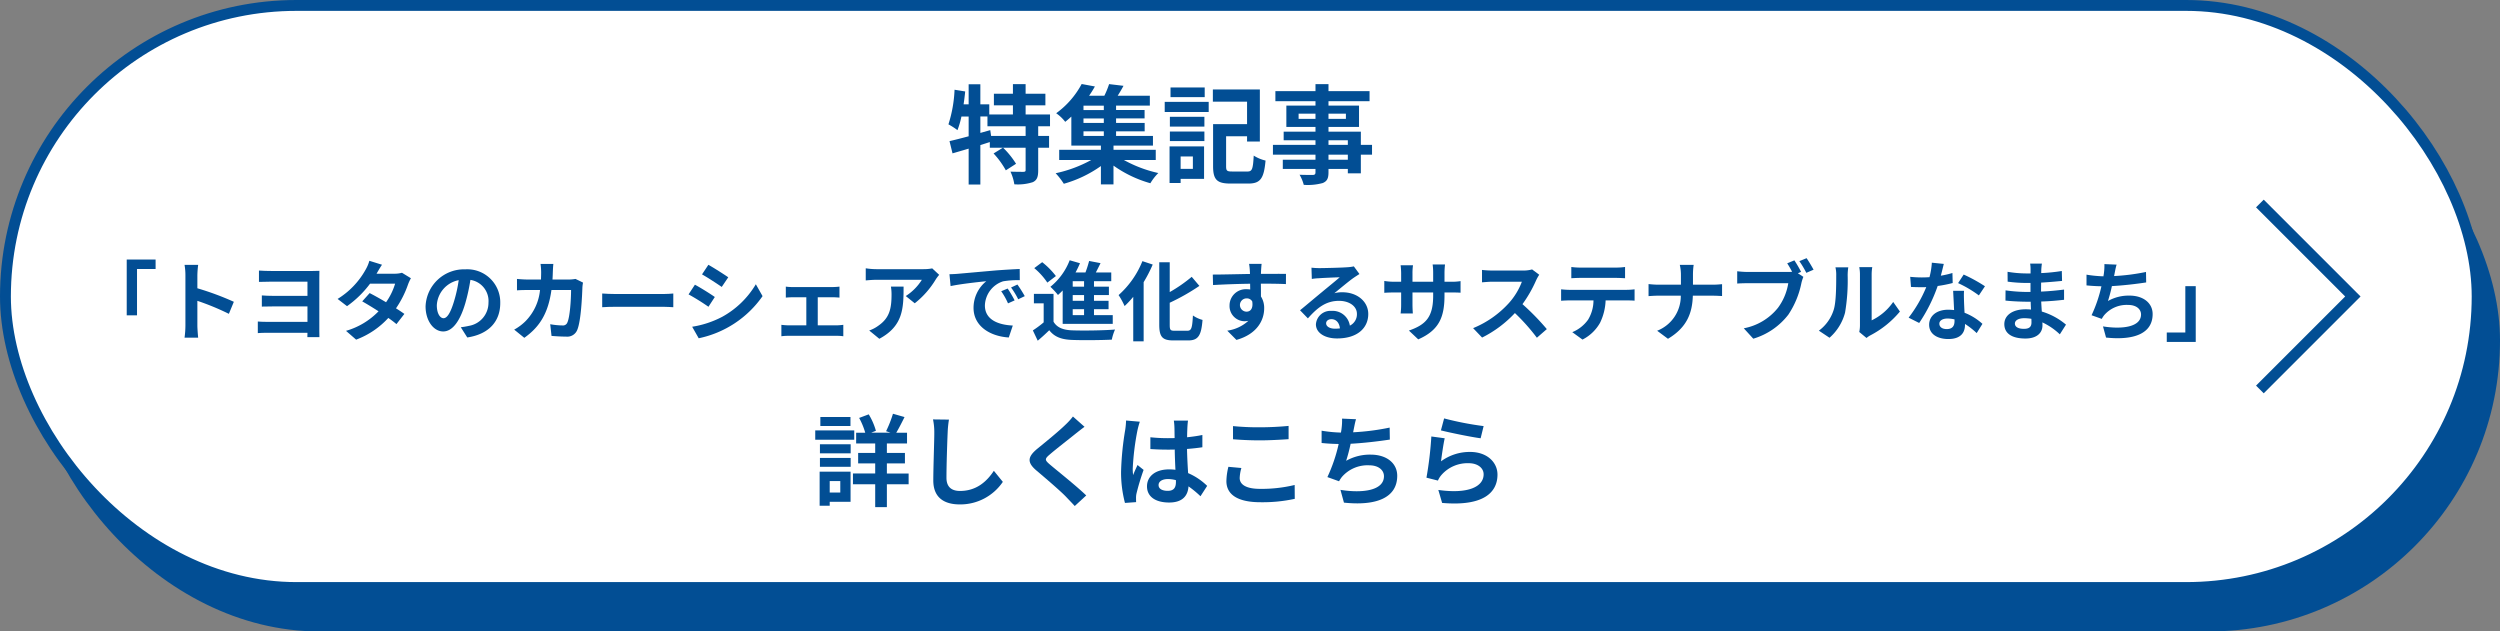
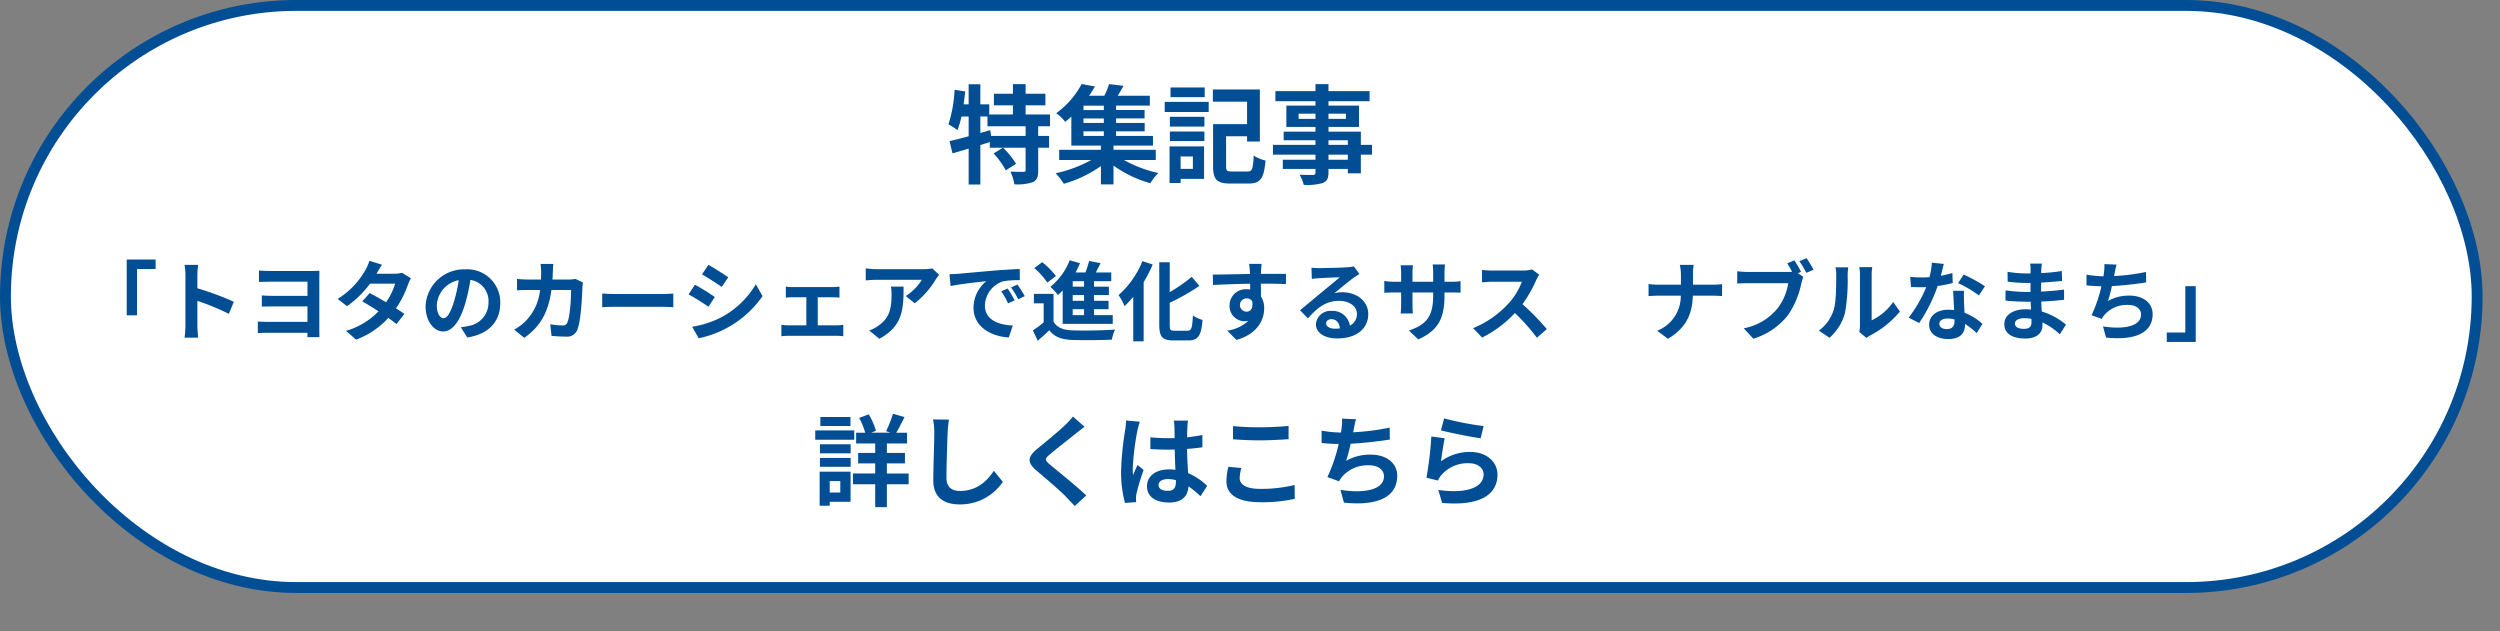
<svg xmlns="http://www.w3.org/2000/svg" width="528.707" height="133.537" viewBox="0 0 528.707 133.537">
  <rect x="0" y="0" width="528.707" height="133.537" fill="#808080" stroke="none" />
  <g id="btn-carshare" transform="translate(-516.14 -2650.546)">
-     <rect id="長方形_218" data-name="長方形 218" width="522.721" height="123.102" rx="61.551" transform="translate(522.127 2660.982)" fill="#024e94" />
    <rect id="長方形_219" data-name="長方形 219" width="522.721" height="123.102" rx="61.551" transform="translate(517.291 2651.696)" fill="#fff" stroke="#024e94" stroke-miterlimit="10" stroke-width="2.3" />
    <g id="グループ_624" data-name="グループ 624" transform="translate(4)">
      <g id="グループ_623" data-name="グループ 623">
        <path id="パス_2626" data-name="パス 2626" d="M731.7,2677.249v2.046H734v2.5h-2.3v4.751c0,1.365-.228,2.093-1.136,2.524a10.312,10.312,0,0,1-3.911.455,9.882,9.882,0,0,0-.819-2.682c1.136.044,2.365.044,2.728.044.386-.022.478-.09.478-.386v-4.706h-4.752a17.744,17.744,0,0,1,2.728,3.388l-2.16,1.387a18.053,18.053,0,0,0-2.592-3.569l1.956-1.206h-2.751v-1.2c-.66.2-1.341.433-2,.637v8.344h-2.477v-7.594c-1.228.364-2.389.7-3.411,1l-.637-2.591c1.114-.251,2.523-.614,4.048-1.023v-4.184h-1.525a18.144,18.144,0,0,1-.84,2.888,14.62,14.62,0,0,0-1.91-1.229,27.6,27.6,0,0,0,1.295-7.319l2.251.363q-.135,1.363-.341,2.727h1.07v-4.251h2.477v4.251h1.888v2.139h5v-1.933h-4.024v-2.456h4.024v-2.023h2.683v2.023h4.183v2.456H729.04v1.933H734.2v2.5Zm-2.66,0h-8.071v-2.07h-1.5v3.479l2.093-.591.18,1.228h7.3Z" fill="#024e94" />
        <path id="パス_2627" data-name="パス 2627" d="M749.829,2684.388a26.865,26.865,0,0,0,7.276,2.75,10.89,10.89,0,0,0-1.682,2.16,25.148,25.148,0,0,1-7.8-3.729v3.98h-2.66v-3.889a25.388,25.388,0,0,1-7.844,3.751,14.567,14.567,0,0,0-1.728-2.227,27.581,27.581,0,0,0,7.526-2.8h-6.775v-2.161h8.821v-.887h-6.253V2675.2c-.409.386-.84.749-1.295,1.112a8.548,8.548,0,0,0-1.91-1.818,18.26,18.26,0,0,0,5.388-6.183l2.8.521a22.886,22.886,0,0,1-1.228,1.956h3.229a17.457,17.457,0,0,0,1-2.455l3.046.363c-.387.728-.818,1.455-1.227,2.092h6.8v2.093H748.17v.932H754.2v1.773H748.17v.954h6.048v1.774H748.17v.978h7.8v2.045h-8.343v.887h8.934v2.161Zm-4.251-11.5h-4.3v.932h4.3Zm0,2.705h-4.3v.954h4.3Zm-4.3,3.706h4.3v-.978h-4.3Z" fill="#024e94" />
        <path id="パス_2628" data-name="パス 2628" d="M758.457,2672.088h9.3v2.137h-9.3Zm8.321,16.278h-4.956v.886h-2.341V2681.5h7.3Zm-7.229-13.119h7.3v2.07h-7.3Zm0,3.114h7.3v2.025h-7.3Zm7.365-7.275h-7.229v-2.046h7.229Zm-5.092,12.55v2.616h2.591v-2.616Zm14.119,3.183c1.022,0,1.182-.523,1.341-3.365a8.061,8.061,0,0,0,2.5,1.046c-.341,3.774-1.068,4.866-3.638,4.866h-3.751c-2.82,0-3.706-.751-3.706-3.661v-8.911h7.185v-4.752h-7.231v-2.569h9.937v11h-2.706v-1.113H771.44v6.342c0,.956.18,1.114,1.25,1.114Z" fill="#024e94" />
        <path id="パス_2629" data-name="パス 2629" d="M802.3,2683.25h-2.364v3.956h-2.752v-.932h-4.092v.705c0,1.341-.317,1.886-1.205,2.273a11.967,11.967,0,0,1-4.024.387,8.382,8.382,0,0,0-.886-2.137c1.092.045,2.433.045,2.795.045.433-.023.57-.159.57-.568v-.705H783.43v-1.954h6.913v-1.07h-9v-2.069h9v-.978h-6.73v-1.818h6.73v-1h-6.161v-4.5h6.161v-.934h-8.48v-2.137h8.48v-1.477h2.75v1.477h8.685v2.137h-8.685v.934h6.457v4.5h-6.457v1h6.844v2.8H802.3Zm-11.958-7.57v-1.092h-3.57v1.092Zm2.75-1.092v1.092h3.683v-1.092Zm0,6.593h4.092v-.978h-4.092Zm4.092,2.069h-4.092v1.07h4.092Z" fill="#024e94" />
        <path id="パス_2630" data-name="パス 2630" d="M538.939,2705.44h6.107v1.992h-3.93v9.8h-2.177Z" fill="#024e94" />
        <path id="パス_2631" data-name="パス 2631" d="M560.542,2716.917a53.27,53.27,0,0,0-6.661-2.75v5.223c0,.534.092,1.826.167,2.564h-2.879a19.685,19.685,0,0,0,.184-2.564V2708.8a12.908,12.908,0,0,0-.184-2.234h2.879a19.83,19.83,0,0,0-.167,2.234v2.712a60.013,60.013,0,0,1,7.713,2.859Z" fill="#024e94" />
        <path id="パス_2632" data-name="パス 2632" d="M579.671,2720.46c0,.386.019,1.014.019,1.383h-2.547c0-.222,0-.572.019-.922h-8.616c-.664,0-1.495.036-1.883.073v-2.454c.369.037,1.07.075,1.9.075h8.6v-3.267h-7.215c-.848,0-1.918.019-2.434.036v-2.361c.608.055,1.586.093,2.434.093h7.215v-3.008h-7.473c-.848,0-2.214.038-2.785.055v-2.4c.609.056,1.937.092,2.785.092h8.4c.553,0,1.236-.019,1.6-.036-.019.294-.019.978-.019,1.494Z" fill="#024e94" />
        <path id="パス_2633" data-name="パス 2633" d="M599.042,2709.388a8.776,8.776,0,0,0-.609,1.311,21.214,21.214,0,0,1-2.547,5.055c.683.424,1.311.849,1.772,1.18l-1.678,2.159c-.444-.386-1.034-.83-1.717-1.309a17.588,17.588,0,0,1-6.808,4.593l-2.141-1.862a15.593,15.593,0,0,0,6.882-4.134c-1.254-.811-2.509-1.567-3.451-2.1l1.57-1.753c.978.5,2.231,1.2,3.468,1.937a13.419,13.419,0,0,0,1.919-3.929h-5.3a21.68,21.68,0,0,1-4.871,4.759l-1.993-1.531a16.877,16.877,0,0,0,5.886-6.126,8.11,8.11,0,0,0,.83-1.937l2.676.831c-.444.645-.923,1.495-1.145,1.881l-.017.019h3.782a5.872,5.872,0,0,0,1.6-.2Z" fill="#024e94" />
        <path id="パス_2634" data-name="パス 2634" d="M609.593,2719.757c.7-.092,1.218-.183,1.7-.294a4.947,4.947,0,0,0,4.151-4.89,4.525,4.525,0,0,0-3.82-4.835,39.6,39.6,0,0,1-1.089,4.965c-1.087,3.69-2.674,5.94-4.668,5.94-2.01,0-3.726-2.231-3.726-5.313a8.147,8.147,0,0,1,8.413-7.823,6.972,6.972,0,0,1,7.38,7.14c0,3.838-2.362,6.569-6.974,7.269Zm-1.422-5.534a29.084,29.084,0,0,0,.978-4.429,5.728,5.728,0,0,0-4.629,5.3c0,1.844.737,2.75,1.42,2.75C606.7,2717.84,607.434,2716.7,608.171,2714.223Z" fill="#024e94" />
        <path id="パス_2635" data-name="パス 2635" d="M635.44,2710.311a8.074,8.074,0,0,0-.13.978c-.073,1.992-.295,7.14-1.089,9.023a2.27,2.27,0,0,1-2.379,1.42c-1.052,0-2.159-.074-3.064-.147l-.275-2.473a15.155,15.155,0,0,0,2.582.259.981.981,0,0,0,1.052-.647c.536-1.162.775-4.852.775-6.844h-4.151c-.683,4.871-2.436,7.766-5.739,10.111l-2.14-1.734a10.637,10.637,0,0,0,2.417-1.809,10.85,10.85,0,0,0,3.045-6.568h-2.436c-.628,0-1.643,0-2.435.073v-2.417c.775.074,1.734.13,2.435.13h2.639c.017-.517.036-1.053.036-1.606a13.826,13.826,0,0,0-.128-1.7h2.712c-.056.425-.092,1.2-.111,1.642-.019.573-.037,1.126-.075,1.662h3.47a8.98,8.98,0,0,0,1.4-.13Z" fill="#024e94" />
        <path id="パス_2636" data-name="パス 2636" d="M639.495,2712.617c.664.055,2.011.111,2.97.111h9.908c.849,0,1.678-.073,2.159-.111v2.9c-.443-.019-1.384-.092-2.159-.092h-9.908c-1.051,0-2.287.037-2.97.092Z" fill="#024e94" />
        <path id="パス_2637" data-name="パス 2637" d="M663.311,2713.356l-1.346,2.066a48.214,48.214,0,0,0-4.206-2.62l1.345-2.048C660.341,2711.419,662.371,2712.691,663.311,2713.356Zm1.5,4.225a18.8,18.8,0,0,0,7.177-6.92l1.422,2.511a21.907,21.907,0,0,1-13.506,8.911l-1.384-2.437A20.45,20.45,0,0,0,664.806,2717.581Zm1.347-8.4-1.384,2.048c-1.033-.719-2.953-1.973-4.17-2.656l1.347-2.029C663.164,2707.229,665.194,2708.521,666.153,2709.185Z" fill="#024e94" />
        <path id="パス_2638" data-name="パス 2638" d="M689.085,2719.352a13.144,13.144,0,0,0,1.4-.111v2.417a9.495,9.495,0,0,0-1.4-.092H678.9a11.006,11.006,0,0,0-1.512.092v-2.417a14.32,14.32,0,0,0,1.512.111h3.764v-5.941h-2.878c-.389,0-1.053.036-1.458.073v-2.324a9.77,9.77,0,0,0,1.458.092h8.45a12.364,12.364,0,0,0,1.439-.092v2.324c-.461-.037-1.034-.073-1.439-.073h-3.155v5.941Z" fill="#024e94" />
        <path id="パス_2639" data-name="パス 2639" d="M710.76,2708.669a9.38,9.38,0,0,0-.719.96,18.551,18.551,0,0,1-4.448,5.055l-1.9-1.531a10.955,10.955,0,0,0,3.4-3.432h-9.612c-.775,0-1.385.056-2.252.128v-2.564a14.6,14.6,0,0,0,2.252.185h9.945a9.18,9.18,0,0,0,1.864-.166Zm-7.529,2.491c0,4.576-.091,8.339-5.129,11.034l-2.139-1.753a7.252,7.252,0,0,0,1.936-1.015c2.345-1.625,2.787-3.58,2.787-6.606a10.368,10.368,0,0,0-.128-1.66Z" fill="#024e94" />
        <path id="パス_2640" data-name="パス 2640" d="M714.724,2708.448c1.532-.13,4.557-.405,7.9-.7,1.881-.147,3.875-.258,5.166-.314l.019,2.362a18.826,18.826,0,0,0-3.524.241,5.545,5.545,0,0,0-3.856,5.11c0,3.008,2.8,4.1,5.9,4.245l-.85,2.526c-3.837-.239-7.452-2.306-7.452-6.273a7.241,7.241,0,0,1,2.693-5.627c-1.587.166-5.424.572-7.547,1.033l-.239-2.509C713.672,2708.521,714.374,2708.485,714.724,2708.448Zm11.993,5.627-1.4.628a14.332,14.332,0,0,0-1.44-2.565l1.365-.572A24.279,24.279,0,0,1,726.717,2714.075Zm2.141-.9-1.384.664a16.251,16.251,0,0,0-1.513-2.492l1.347-.628A27.9,27.9,0,0,1,728.858,2713.172Z" fill="#024e94" />
        <path id="パス_2641" data-name="パス 2641" d="M734.943,2718.577c.72,1.236,2.011,1.753,3.894,1.827,2.213.092,6.569.037,9.114-.166a10.032,10.032,0,0,0-.683,2.139c-2.287.111-6.2.148-8.45.056-2.2-.092-3.672-.628-4.779-2.048-.738.72-1.494,1.42-2.436,2.214l-1.032-2.177a22.219,22.219,0,0,0,2.288-1.7V2714.7h-2.067v-2.012h4.151Zm-1.309-8.266a14.379,14.379,0,0,0-2.768-3.063l1.679-1.255a16.138,16.138,0,0,1,2.9,2.934Zm3.247,1.661c-.332.35-.664.664-1,.959a15.466,15.466,0,0,0-1.6-1.734,13.392,13.392,0,0,0,4.078-5.61l2.178.628a21.262,21.262,0,0,1-.942,1.956h2.1a23.212,23.212,0,0,0,.775-2.436l2.417.461c-.333.666-.664,1.347-1,1.975h3.265v1.845h-3.652v1.162h3.154v1.772h-3.154v1.217h3.081v1.772h-3.081v1.254h3.966v1.845h-10.59Zm4.521-1.956H739v1.162h2.4Zm0,2.934H739v1.217h2.4Zm0,2.989H739v1.254h2.4Z" fill="#024e94" />
        <path id="パス_2642" data-name="パス 2642" d="M755.919,2706.492a29.757,29.757,0,0,1-1.918,3.727v12.509h-2.2v-9.409a20.66,20.66,0,0,1-1.826,1.956,15.992,15.992,0,0,0-1.272-2.325,19.09,19.09,0,0,0,5.037-7.177Zm7.326,14c.884,0,1.032-.628,1.179-3.229a6.311,6.311,0,0,0,2.031.94c-.259,3.175-.831,4.337-3.007,4.337h-3.156c-2.325,0-2.989-.739-2.989-3.34v-13.192h2.214v6.31a31.3,31.3,0,0,0,4.651-3.229l1.623,1.92a44.79,44.79,0,0,1-6.274,3.56v4.65c0,1.089.13,1.273,1.014,1.273Z" fill="#024e94" />
        <path id="パス_2643" data-name="パス 2643" d="M784.09,2710.625c-1.108-.056-2.823-.092-5.3-.092.019.922.019,1.919.019,2.712a4.509,4.509,0,0,1,.682,2.528c0,2.38-1.4,5.406-5.867,6.66l-1.938-1.956a8.343,8.343,0,0,0,4.465-2.084,3.965,3.965,0,0,1-.831.092,3.219,3.219,0,0,1-3.154-3.357,3.443,3.443,0,0,1,3.654-3.415,4.36,4.36,0,0,1,.719.056l-.019-1.217c-2.767.036-5.59.147-7.841.275l-.055-2.214c2.084,0,5.406-.092,7.86-.128a4.533,4.533,0,0,0-.019-.553,12.1,12.1,0,0,0-.167-1.587h2.658c-.055.295-.11,1.273-.129,1.568,0,.147-.018.332-.018.553,1.845,0,4.335-.018,5.294,0Zm-8.322,5.831c.756,0,1.439-.572,1.2-2.159a1.3,1.3,0,0,0-1.2-.647,1.4,1.4,0,0,0,0,2.806Z" fill="#024e94" />
        <path id="パス_2644" data-name="パス 2644" d="M799.64,2708.5q-.663.414-1.273.829c-.977.683-2.9,2.306-4.04,3.228a6.218,6.218,0,0,1,1.715-.2c3.1,0,5.462,1.938,5.462,4.6,0,2.878-2.2,5.165-6.605,5.165-2.547,0-4.465-1.162-4.465-2.988a3.07,3.07,0,0,1,3.285-2.842,3.679,3.679,0,0,1,3.892,3.118,2.664,2.664,0,0,0,1.495-2.49c0-1.642-1.661-2.75-3.783-2.75-2.8,0-4.632,1.5-6.586,3.709l-1.661-1.717c1.292-1.05,3.487-2.914,4.576-3.8,1.014-.848,2.915-2.38,3.818-3.174-.94.019-3.449.13-4.409.2a12.355,12.355,0,0,0-1.495.148l-.073-2.38a16.537,16.537,0,0,0,1.661.092c.959,0,4.871-.092,5.9-.183a8.671,8.671,0,0,0,1.4-.186ZM795.508,2720c-.111-1.181-.794-1.956-1.789-1.956-.684,0-1.127.406-1.127.867,0,.684.775,1.145,1.846,1.145A9.65,9.65,0,0,0,795.508,2720Z" fill="#024e94" />
        <path id="パス_2645" data-name="パス 2645" d="M818.993,2710.127a10.842,10.842,0,0,0,2.029-.13v2.455c-.406-.038-1.051-.055-2.029-.055h-1.366V2713c0,4.576-1.106,7.361-5.554,9.317l-1.973-1.862c3.56-1.237,5.129-2.842,5.129-7.363v-.7h-4.373v2.509c0,.811.055,1.567.074,1.937h-2.583a14.985,14.985,0,0,0,.111-1.937V2712.4h-1.569c-.923,0-1.587.036-1.993.072v-2.509a12.087,12.087,0,0,0,1.993.167h1.569V2708.3a15.178,15.178,0,0,0-.111-1.659h2.62a11.266,11.266,0,0,0-.111,1.678v1.809h4.373v-1.937a12.241,12.241,0,0,0-.111-1.717h2.62a16.131,16.131,0,0,0-.111,1.717v1.937Z" fill="#024e94" />
        <path id="パス_2646" data-name="パス 2646" d="M837.662,2708.651a8.732,8.732,0,0,0-.645,1.143,27.215,27.215,0,0,1-2.9,5.075,51.75,51.75,0,0,1,5.148,5.277l-2.1,1.826a42.124,42.124,0,0,0-4.649-5.221,24.34,24.34,0,0,1-6.938,5.184l-1.9-1.992a20.917,20.917,0,0,0,7.564-5.3,14.279,14.279,0,0,0,2.75-4.52h-6.255c-.775,0-1.791.111-2.178.128v-2.62a20.314,20.314,0,0,0,2.178.13h6.494a6.716,6.716,0,0,0,1.92-.239Z" fill="#024e94" />
-         <path id="パス_2647" data-name="パス 2647" d="M856.146,2711.842a14.365,14.365,0,0,0,1.679-.11v2.4c-.462-.037-1.162-.056-1.679-.056H851.7a11.708,11.708,0,0,1-1.181,4.742,8.856,8.856,0,0,1-3.709,3.543l-2.159-1.569a7.654,7.654,0,0,0,3.34-2.638,7.918,7.918,0,0,0,1.144-4.078H844.06c-.535,0-1.255.037-1.772.075v-2.418c.555.056,1.2.11,1.772.11Zm-9.724-2.527c-.645,0-1.42.037-1.975.073v-2.379a13.786,13.786,0,0,0,1.956.128h7.418a14.467,14.467,0,0,0,1.992-.128v2.379c-.645-.036-1.347-.073-1.992-.073Z" fill="#024e94" />
        <path id="パス_2648" data-name="パス 2648" d="M874.317,2710.754c.848,0,1.623-.074,2.011-.11v2.509c-.388-.019-1.292-.075-2.03-.075h-4.151c-.111,3.709-1.273,6.735-5.258,9.116l-2.289-1.7a7.878,7.878,0,0,0,5-7.418H862.9c-.811,0-1.548.056-2.121.094v-2.547c.554.055,1.31.129,2.048.129h4.8v-2.03a9.168,9.168,0,0,0-.24-2.159h2.934a14.368,14.368,0,0,0-.147,2.178v2.011Z" fill="#024e94" />
        <path id="パス_2649" data-name="パス 2649" d="M892.359,2708.337l1.162.756a9.412,9.412,0,0,0-.406,1.273,18.626,18.626,0,0,1-2.767,6.716,14.6,14.6,0,0,1-7.418,5.093l-2.01-2.2a12.119,12.119,0,0,0,7.232-4.336,11.85,11.85,0,0,0,2.177-5.2h-8.6c-.85,0-1.717.036-2.2.073v-2.6a20.489,20.489,0,0,0,2.2.147h8.541a7.939,7.939,0,0,0,.869-.036,20.534,20.534,0,0,0-1.034-1.79l1.513-.628a24.243,24.243,0,0,1,1.421,2.437Zm1.845-3.192c.461.664,1.125,1.79,1.476,2.436l-1.531.664a21.831,21.831,0,0,0-1.476-2.472Z" fill="#024e94" />
        <path id="パス_2650" data-name="パス 2650" d="M896.8,2720.477a8.7,8.7,0,0,0,3.137-4.41c.515-1.586.534-5.073.534-7.306a6.726,6.726,0,0,0-.167-1.679h2.714a11.636,11.636,0,0,0-.13,1.661,40.711,40.711,0,0,1-.553,7.933,10.688,10.688,0,0,1-3.284,5.3Zm8.542.277a7,7,0,0,0,.147-1.364v-10.758a8.147,8.147,0,0,0-.147-1.586h2.75a9.263,9.263,0,0,0-.13,1.6v9.65a11.694,11.694,0,0,0,4.557-3.893l1.421,2.029a20.34,20.34,0,0,1-6.254,5.037,4.765,4.765,0,0,0-.813.553Z" fill="#024e94" />
        <path id="パス_2651" data-name="パス 2651" d="M925.1,2710.4a26.66,26.66,0,0,1-3.173.626,33.749,33.749,0,0,1-3.912,7.824l-2.233-1.125a27.938,27.938,0,0,0,3.728-6.458c-.314.018-.628.018-.941.018-.756,0-1.495-.018-2.289-.056l-.165-2.14a23.256,23.256,0,0,0,2.435.13c.535,0,1.088-.019,1.642-.055a15.672,15.672,0,0,0,.5-3.064l2.526.258c-.147.592-.367,1.514-.626,2.492a19.146,19.146,0,0,0,2.454-.572Zm2.4,1.642c-.056.774-.019,1.531,0,2.343.019.517.055,1.4.111,2.306a12.148,12.148,0,0,1,3.781,2.343l-1.217,1.956a16.3,16.3,0,0,0-2.473-1.937v.166c0,1.7-.922,3.026-3.523,3.026-2.27,0-4.059-1.014-4.059-3.026,0-1.789,1.494-3.173,4.04-3.173.425,0,.85.036,1.236.073-.055-1.365-.147-2.97-.2-4.077Zm-2.012,6.052a6.443,6.443,0,0,0-1.475-.186c-1.053,0-1.734.444-1.734,1.089,0,.683.572,1.145,1.567,1.145,1.236,0,1.642-.72,1.642-1.7Zm5.148-5.075a24.346,24.346,0,0,0-4.392-2.6l1.181-1.809a32.852,32.852,0,0,1,4.5,2.473Z" fill="#024e94" />
        <path id="パス_2652" data-name="パス 2652" d="M947.757,2721.252a13.9,13.9,0,0,0-3.69-2.528c.018.241.018.461.018.647,0,1.567-1.181,2.767-3.6,2.767-2.915,0-4.465-1.106-4.465-3.045,0-1.845,1.7-3.136,4.52-3.136.388,0,.758.019,1.125.055-.036-.553-.055-1.125-.072-1.66h-.942c-1.07,0-3.173-.093-4.39-.24l.017-2.159a33.127,33.127,0,0,0,4.41.333h.868v-1.9h-.868a30.416,30.416,0,0,1-3.966-.277l-.019-2.084a24.216,24.216,0,0,0,3.967.35h.9v-.831a7.3,7.3,0,0,0-.092-1.254h2.49a12.669,12.669,0,0,0-.129,1.292l-.019.718a38.178,38.178,0,0,0,4.356-.442l.054,2.1c-1.2.111-2.674.259-4.427.351l-.019,1.9c1.845-.073,3.376-.239,4.871-.423v2.159c-1.642.184-3.063.312-4.835.367.038.684.075,1.422.13,2.123a14.117,14.117,0,0,1,5.11,2.767Zm-6.015-3.284a9.9,9.9,0,0,0-1.495-.128c-1.291,0-1.992.5-1.992,1.125,0,.681.645,1.125,1.9,1.125.978,0,1.606-.3,1.606-1.347C941.761,2718.54,941.761,2718.282,941.742,2717.968Z" fill="#024e94" />
        <path id="パス_2653" data-name="パス 2653" d="M966.02,2710.274c-1.9.3-4.8.645-7.25.775a32.471,32.471,0,0,1-.831,3.154,8.892,8.892,0,0,1,4.538-1.142c2.953,0,4.909,1.586,4.909,3.912,0,4.113-3.948,5.59-9.852,4.962l-.647-2.361c4,.645,8.045.166,8.045-2.529,0-1.088-.96-2.011-2.731-2.011a6.275,6.275,0,0,0-5.056,2.159,5.536,5.536,0,0,0-.517.794l-2.158-.775a29.624,29.624,0,0,0,2.086-6.126c-1.164-.018-2.234-.092-3.156-.184v-2.27a25.7,25.7,0,0,0,3.579.35c.038-.275.093-.516.111-.737a11.168,11.168,0,0,0,.093-1.846l2.582.111c-.2.646-.3,1.255-.425,1.864l-.109.553a43.966,43.966,0,0,0,6.752-.867Z" fill="#024e94" />
        <path id="パス_2654" data-name="パス 2654" d="M976.5,2722.858h-6.126v-1.993H974.3v-9.8h2.2Z" fill="#024e94" />
        <path id="パス_2655" data-name="パス 2655" d="M692.8,2743.549h-8.25v-1.983h8.25Zm-.78,13.125h-4.41v.823h-2.132v-7.2h6.542Zm-6.478-12.176h6.5v1.921h-6.5Zm0,2.891h6.5v1.878h-6.5Zm6.457-6.752H685.63v-1.9H692Zm-4.389,11.648v2.427h2.237v-2.427Zm16.69.675h-4.6v4.832h-2.47v-4.832h-4.706v-2.279h4.706v-2.132h-3.607v-2.214h3.607v-2h-4.03v-2.279h1.921a15.1,15.1,0,0,0-1.287-3.123l2.025-.759a13.56,13.56,0,0,1,1.519,3.481l-1.013.4h4.115l-.95-.317a24.432,24.432,0,0,0,1.457-3.692l2.447.7c-.591,1.2-1.224,2.427-1.751,3.313h2.279v2.279h-4.262v2h3.818v2.214h-3.818v2.132h4.6Z" fill="#024e94" />
        <path id="パス_2656" data-name="パス 2656" d="M712.829,2739.286a21.408,21.408,0,0,0-.276,2.785c-.1,2.238-.252,6.922-.252,9.517,0,2.111,1.266,2.786,2.869,2.786,3.46,0,5.655-1.984,7.153-4.263l1.9,2.342a10.87,10.87,0,0,1-9.073,4.77c-3.419,0-5.633-1.5-5.633-5.065,0-2.807.211-8.292.211-10.087a13.259,13.259,0,0,0-.274-2.827Z" fill="#024e94" />
        <path id="パス_2657" data-name="パス 2657" d="M741.5,2740.806c-.654.485-1.35,1.034-1.835,1.414-1.351,1.1-4.115,3.227-5.508,4.43-1.119.95-1.1,1.183.043,2.153,1.561,1.33,5.59,4.516,7.659,6.521l-2.427,2.236c-.591-.654-1.244-1.309-1.836-1.942-1.139-1.2-4.325-3.924-6.246-5.549-2.067-1.751-1.9-2.911.19-4.642,1.625-1.33,4.495-3.651,5.909-5.044a14.176,14.176,0,0,0,1.6-1.751Z" fill="#024e94" />
        <path id="パス_2658" data-name="パス 2658" d="M753.191,2739.73a17.712,17.712,0,0,0-.505,1.856,55.225,55.225,0,0,0-.993,8.082,10.048,10.048,0,0,0,.084,1.351c.275-.739.614-1.435.929-2.132l1.287,1.035a49.85,49.85,0,0,0-1.5,4.978,4.1,4.1,0,0,0-.1.972c0,.211,0,.569.02.865l-2.363.169a25.271,25.271,0,0,1-.822-6.669,62.165,62.165,0,0,1,.863-8.714,15.376,15.376,0,0,0,.191-2.046Zm12.829,15.762a21.135,21.135,0,0,0-2.531-2.089c-.127,1.984-1.266,3.418-4.094,3.418-2.869,0-4.684-1.223-4.684-3.418,0-2.131,1.793-3.587,4.643-3.587a9.293,9.293,0,0,1,1.371.084c-.064-1.287-.127-2.806-.148-4.283-.507.021-1.012.021-1.5.021-1.226,0-2.406-.042-3.652-.127v-2.49a34.575,34.575,0,0,0,3.652.19c.485,0,.99,0,1.475-.021-.02-1.033-.02-1.878-.041-2.32a11.694,11.694,0,0,0-.127-1.373h3c-.063.4-.1.908-.127,1.351-.02.464-.062,1.245-.062,2.173,1.138-.125,2.237-.274,3.227-.485v2.6c-1.012.147-2.109.274-3.249.358.043,2.026.148,3.693.233,5.107a13.219,13.219,0,0,1,4.029,2.7Zm-5.191-3.4a6.532,6.532,0,0,0-1.686-.233c-1.182,0-1.984.487-1.984,1.266,0,.845.844,1.224,1.941,1.224,1.287,0,1.729-.675,1.729-1.9Z" fill="#024e94" />
        <path id="パス_2659" data-name="パス 2659" d="M774.671,2749.521a8.661,8.661,0,0,0-.358,2.11c0,1.329,1.265,2.3,4.283,2.3a29.7,29.7,0,0,0,7.343-.822l.021,2.932a31.861,31.861,0,0,1-7.258.718c-4.79,0-7.2-1.6-7.2-4.473a13.5,13.5,0,0,1,.422-3.018Zm-1.772-8.864a54.447,54.447,0,0,0,5.7.254c2.068,0,4.452-.127,6.056-.295v2.806c-1.456.106-4.051.253-6.035.253-2.194,0-4.009-.1-5.718-.231Z" fill="#024e94" />
        <path id="パス_2660" data-name="パス 2660" d="M806.069,2743.507c-2.175.338-5.487.739-8.293.886a36.91,36.91,0,0,1-.949,3.608,10.153,10.153,0,0,1,5.191-1.308c3.376,0,5.612,1.815,5.612,4.473,0,4.706-4.515,6.394-11.268,5.676l-.738-2.7c4.579.739,9.2.19,9.2-2.891,0-1.244-1.1-2.3-3.122-2.3a7.169,7.169,0,0,0-5.782,2.47,6.324,6.324,0,0,0-.592.906l-2.467-.886a33.711,33.711,0,0,0,2.383-7c-1.328-.021-2.553-.1-3.607-.211v-2.6a29.654,29.654,0,0,0,4.092.4c.043-.317.107-.591.127-.845a12.732,12.732,0,0,0,.106-2.109l2.955.126c-.233.739-.338,1.435-.487,2.131l-.127.634a50.271,50.271,0,0,0,7.724-.993Z" fill="#024e94" />
        <path id="パス_2661" data-name="パス 2661" d="M816.892,2748.107a10.234,10.234,0,0,1,6.14-1.984c3.672,0,5.8,2.258,5.8,4.79,0,3.819-3.017,6.752-11.71,5.993l-.8-2.744c6.267.887,9.579-.653,9.579-3.313,0-1.35-1.287-2.341-3.124-2.341a7.328,7.328,0,0,0-5.76,2.447,4.555,4.555,0,0,0-.779,1.224l-2.427-.612a75.936,75.936,0,0,0,1.033-8.714l2.828.38C817.4,2744.393,817.041,2746.9,816.892,2748.107Zm.654-9.074a65.95,65.95,0,0,0,8.356,1.624l-.634,2.576c-2.109-.274-6.772-1.246-8.4-1.667Z" fill="#024e94" />
      </g>
    </g>
-     <path id="パス_2662" data-name="パス 2662" d="M994.067,2693.583l19.664,19.664-19.664,19.664" fill="none" stroke="#024e94" stroke-miterlimit="10" stroke-width="2.3" />
  </g>
</svg>